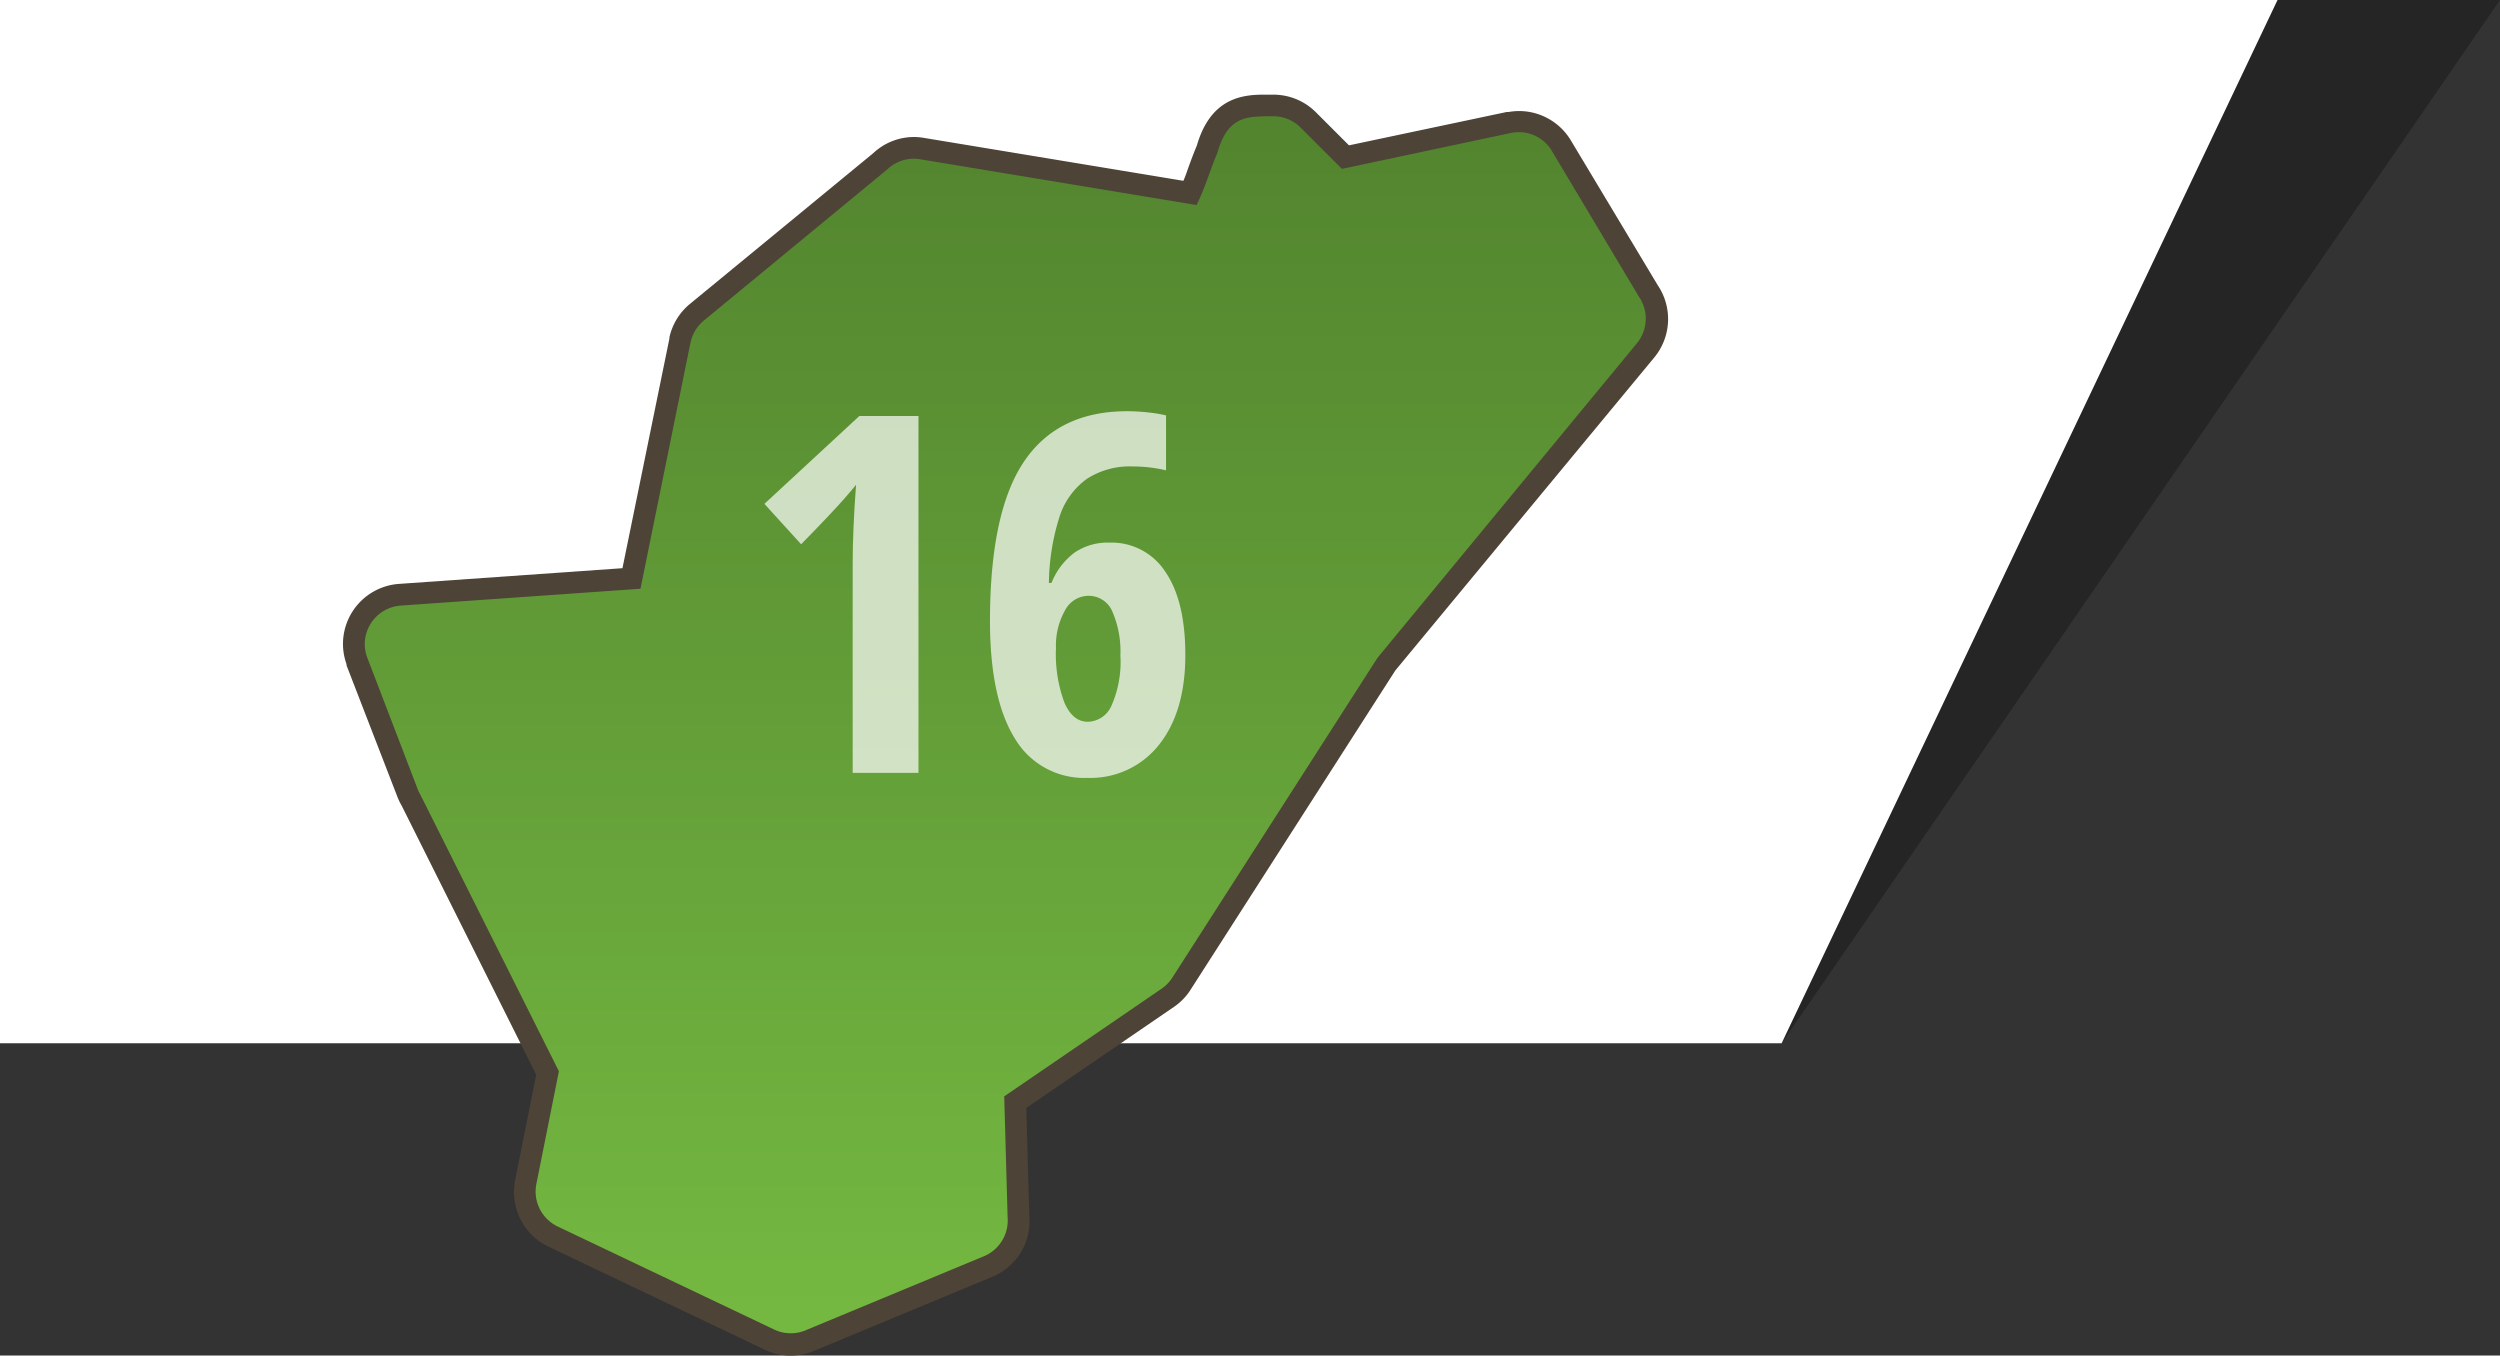
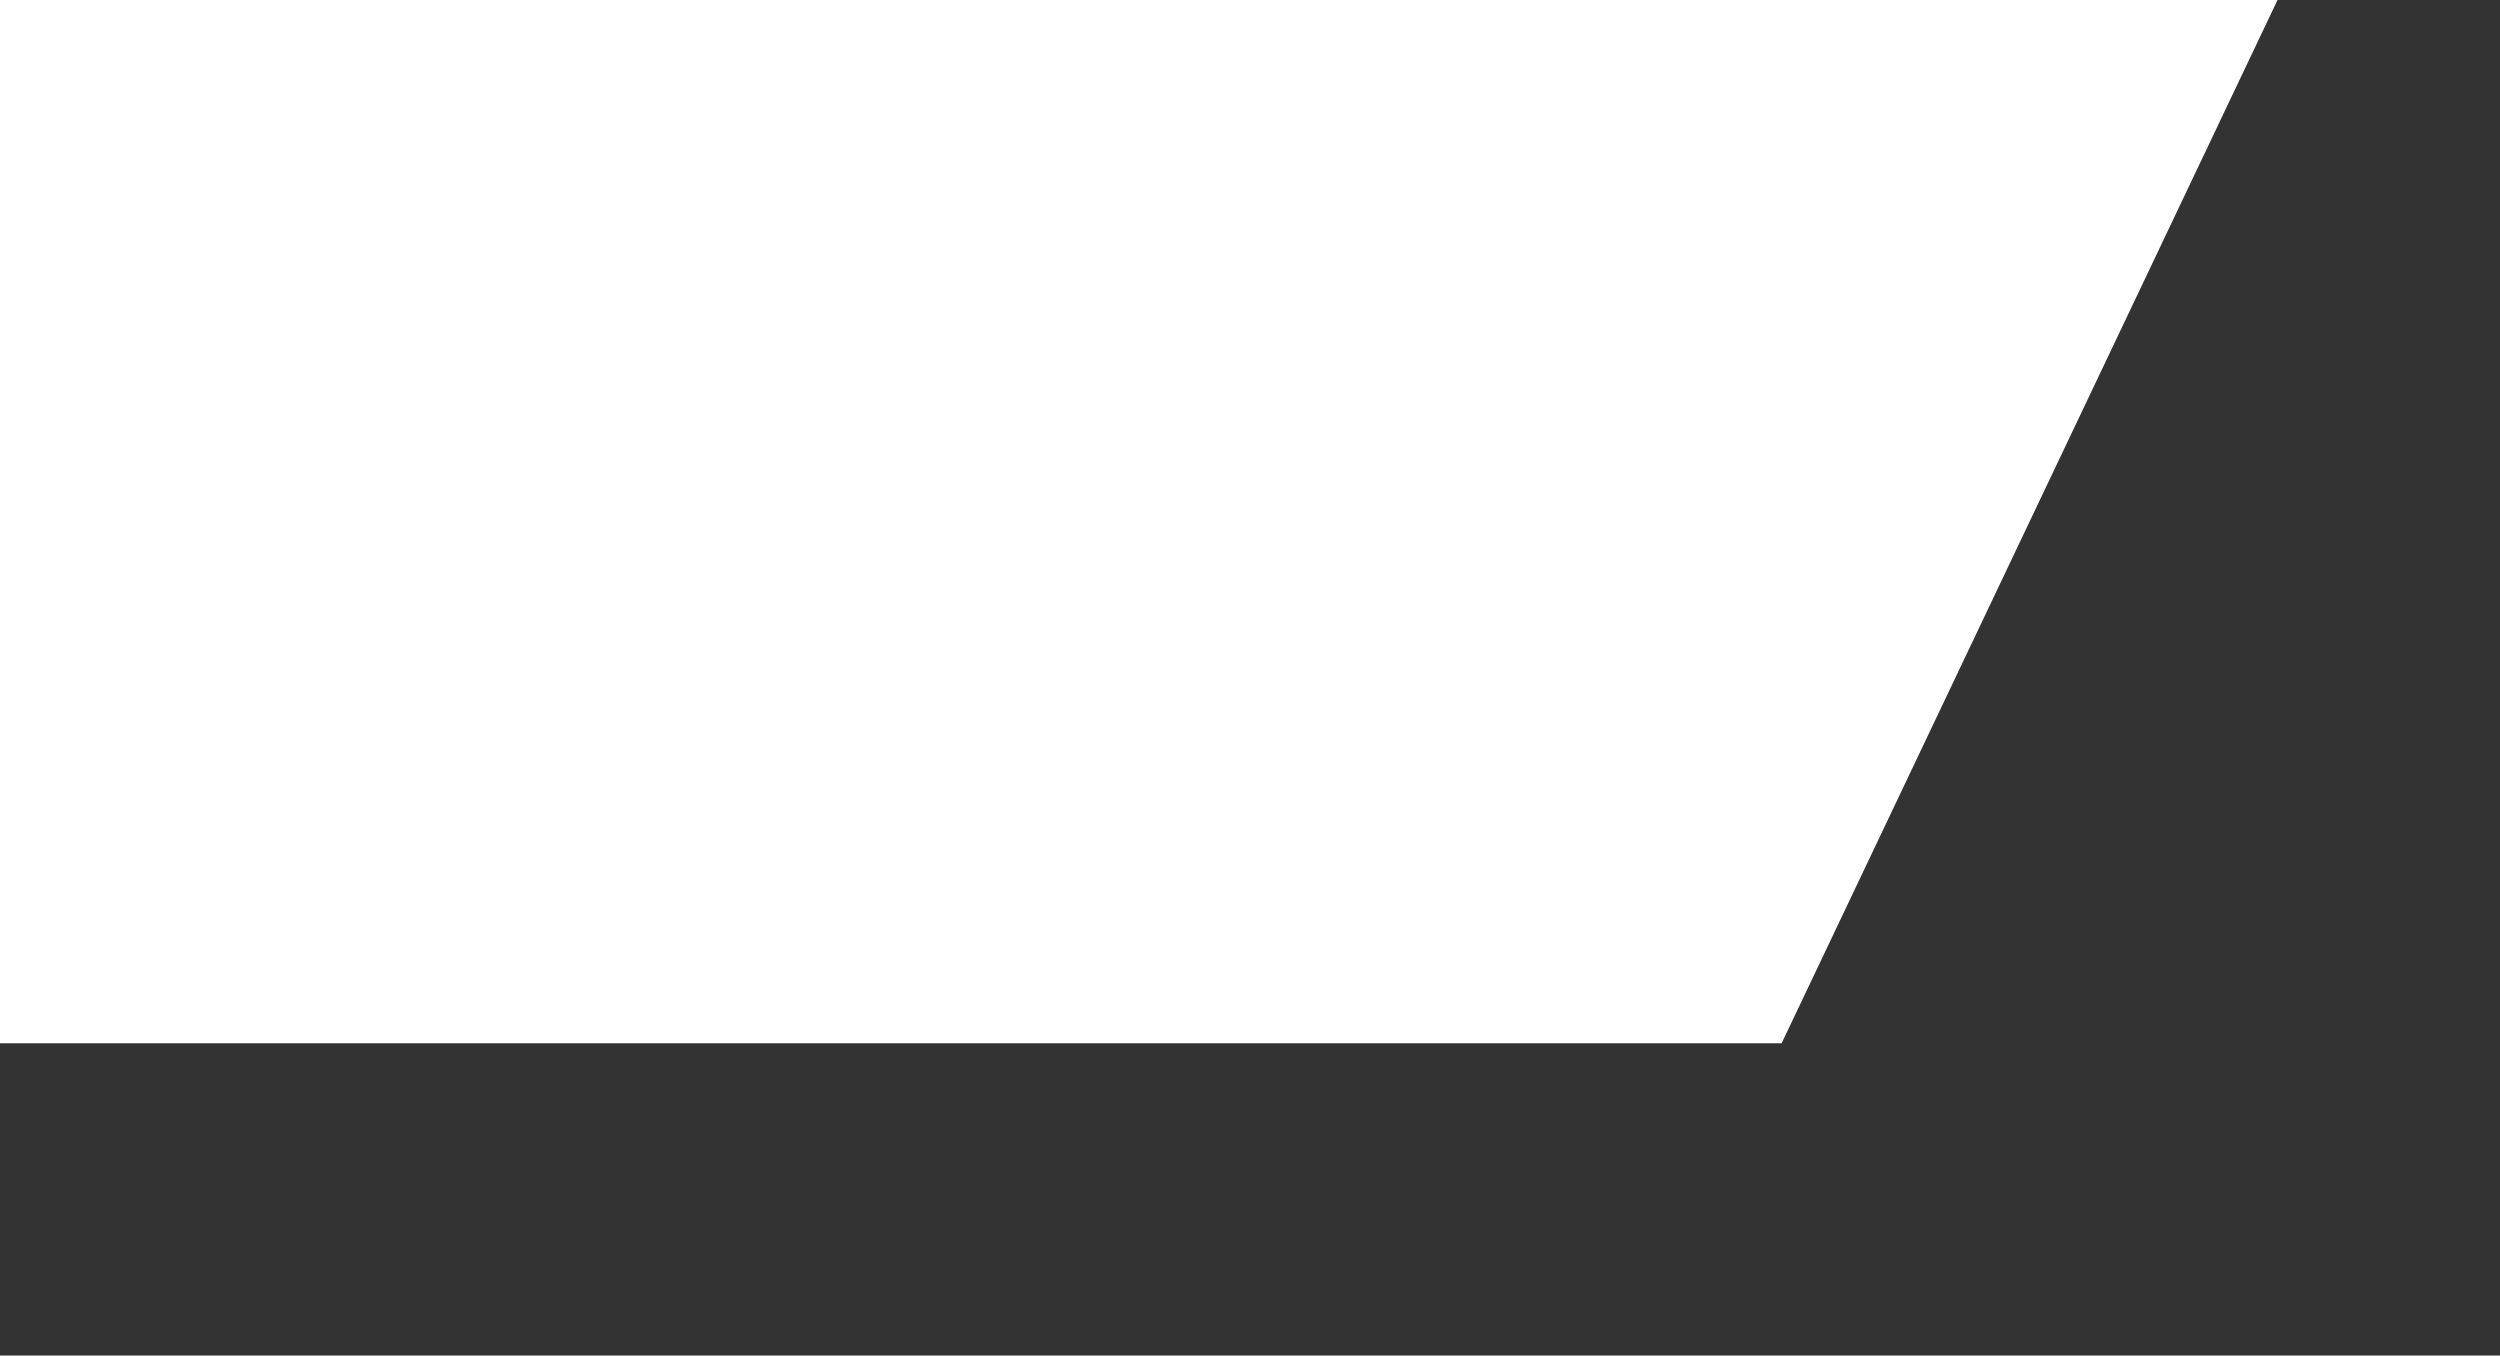
<svg xmlns="http://www.w3.org/2000/svg" viewBox="0 0 258.01 139.9">
  <rect x="0" y="0" width="258.01" height="139.9" fill="#333333" stroke="none" />
  <defs>
    <linearGradient id="a" x1="103.77" y1="135.45" x2="103.77" y2="14.35" gradientUnits="userSpaceOnUse">
      <stop offset="0" stop-color="#74b841" />
      <stop offset="1" stop-color="#53852f" />
    </linearGradient>
  </defs>
-   <polygon points="183.87 107.67 223.05 0 258.01 0 183.87 107.67" opacity="0.28" />
  <polygon points="0 0 0 107.67 183.87 107.67 235.05 0 0 0" fill="#fff" />
-   <path d="M81.61,138.78a5,5,0,0,1-2.19-.5l-22.26-10.6a5.11,5.11,0,0,1-2.91-5.63l2.26-11.28L42.4,82.55A4.06,4.06,0,0,1,42,81.8L36.82,68.18a5.09,5.09,0,0,1,4.44-6.8L65.17,59.7s5-24.61,5-24.64a5,5,0,0,1,1.73-2.82L90.84,16.63a5,5,0,0,1,3.46-1.37,5.24,5.24,0,0,1,.88.08l27.65,4.57c.36-.82.62-1.54.9-2.3s.51-1.41.85-2.22c1.13-4,3.43-4.5,5.75-4.5l1,0h.09A5.05,5.05,0,0,1,135,12.4l3.84,3.85,16.86-3.59.11,0a4.91,4.91,0,0,1,.94-.09A5.1,5.1,0,0,1,161.11,15l9,15.08a5.07,5.07,0,0,1-.3,6.07L143.08,68.54l-21.13,33a5.11,5.11,0,0,1-1.44,1.49l-15.73,10.76.33,11.88a5,5,0,0,1-3.11,5.08l-18.26,7.59A5.07,5.07,0,0,1,81.61,138.78Z" fill="url(#a)" />
-   <path d="M130.33,12l.95,0h.14a3.94,3.94,0,0,1,2.8,1.16l4.27,4.27,17.45-3.71h0a4.56,4.56,0,0,1,.82-.08,3.94,3.94,0,0,1,3.39,1.92l9,15.07a4,4,0,0,1-.2,4.78L142.17,67.88l-21.17,33a4.11,4.11,0,0,1-1.12,1.16l-16.24,11.11.35,12.49a4,4,0,0,1-2.42,4l-18.26,7.58a4,4,0,0,1-1.7.38,3.93,3.93,0,0,1-1.7-.38l-22.27-10.6a4,4,0,0,1-2.29-4.4l2.33-11.66L43.4,82.05a3.87,3.87,0,0,1-.31-.65L37.9,67.86h0a4.28,4.28,0,0,1-.25-1.15,4,4,0,0,1,3.69-4.21L66.1,60.76l5.16-25.4h0a4,4,0,0,1,1.36-2.26L91.56,17.49a4,4,0,0,1,2.74-1.11,3.91,3.91,0,0,1,.68.06l28.51,4.72c1-2.06,1.32-3.44,2.15-5.39.91-3.25,2.52-3.75,4.69-3.75m0-2.25c-2.46,0-5.46.6-6.81,5.25-.34.81-.6,1.51-.85,2.2-.17.48-.34,1-.54,1.44L95.35,14.23a6,6,0,0,0-1-.09,6.15,6.15,0,0,0-4.23,1.67L71.2,31.37a6.2,6.2,0,0,0-2.11,3.43l0,.12L64.24,58.64,41.18,60.26a6.22,6.22,0,0,0-5.77,6.6,6.36,6.36,0,0,0,.35,1.68s0,.08,0,.12L41,82.2a6,6,0,0,0,.44.92l13.9,27.8-2.18,10.9a6.25,6.25,0,0,0,3.56,6.89L78.94,139.3a6.17,6.17,0,0,0,2.67.6,6.31,6.31,0,0,0,2.6-.57l18.22-7.57a6.19,6.19,0,0,0,3.8-6.21l-.31-11.21,15.23-10.42a6.08,6.08,0,0,0,1.75-1.82L144,69.2l26.73-32.31a6.23,6.23,0,0,0,.37-7.43l-9-15a6.24,6.24,0,0,0-5.32-3,6.72,6.72,0,0,0-1.1.1l-.19,0L139.22,15l-3.41-3.41a6.19,6.19,0,0,0-4.39-1.82h-.12l-1,0Z" fill="#4d4337" />
  <g opacity="0.7">
-     <path d="M94.79,79.76H88V58.14c0-2.35.12-5.06.35-8.11-.12.16-.55.68-1.3,1.53s-2.2,2.4-4.37,4.61L78.89,52l9.8-9.07h6.1Z" fill="#fff" />
    <path d="M102.17,64.11q0-11.26,3.51-16.47t10.68-5.2a19.34,19.34,0,0,1,2.27.14,14,14,0,0,1,1.71.29v5.67a15.06,15.06,0,0,0-3.43-.4,8.18,8.18,0,0,0-4.71,1.26,7.72,7.72,0,0,0-2.8,3.76,23.58,23.58,0,0,0-1.15,7h.27A7.18,7.18,0,0,1,110.94,57,6.1,6.1,0,0,1,114.49,56a6.61,6.61,0,0,1,5.77,3q2.07,3,2.07,8.61,0,5.84-2.72,9.26a9,9,0,0,1-7.38,3.41,8.3,8.3,0,0,1-7.5-4.08Q102.18,72.1,102.17,64.11Zm10.11,10.38a2.74,2.74,0,0,0,2.43-1.66,11.21,11.21,0,0,0,.92-5.19,10.33,10.33,0,0,0-.82-4.5,2.64,2.64,0,0,0-2.48-1.65A2.76,2.76,0,0,0,109.91,63a7.36,7.36,0,0,0-.93,3.88,14.32,14.32,0,0,0,.87,5.63C110.43,73.84,111.23,74.49,112.28,74.49Z" fill="#fff" />
  </g>
</svg>